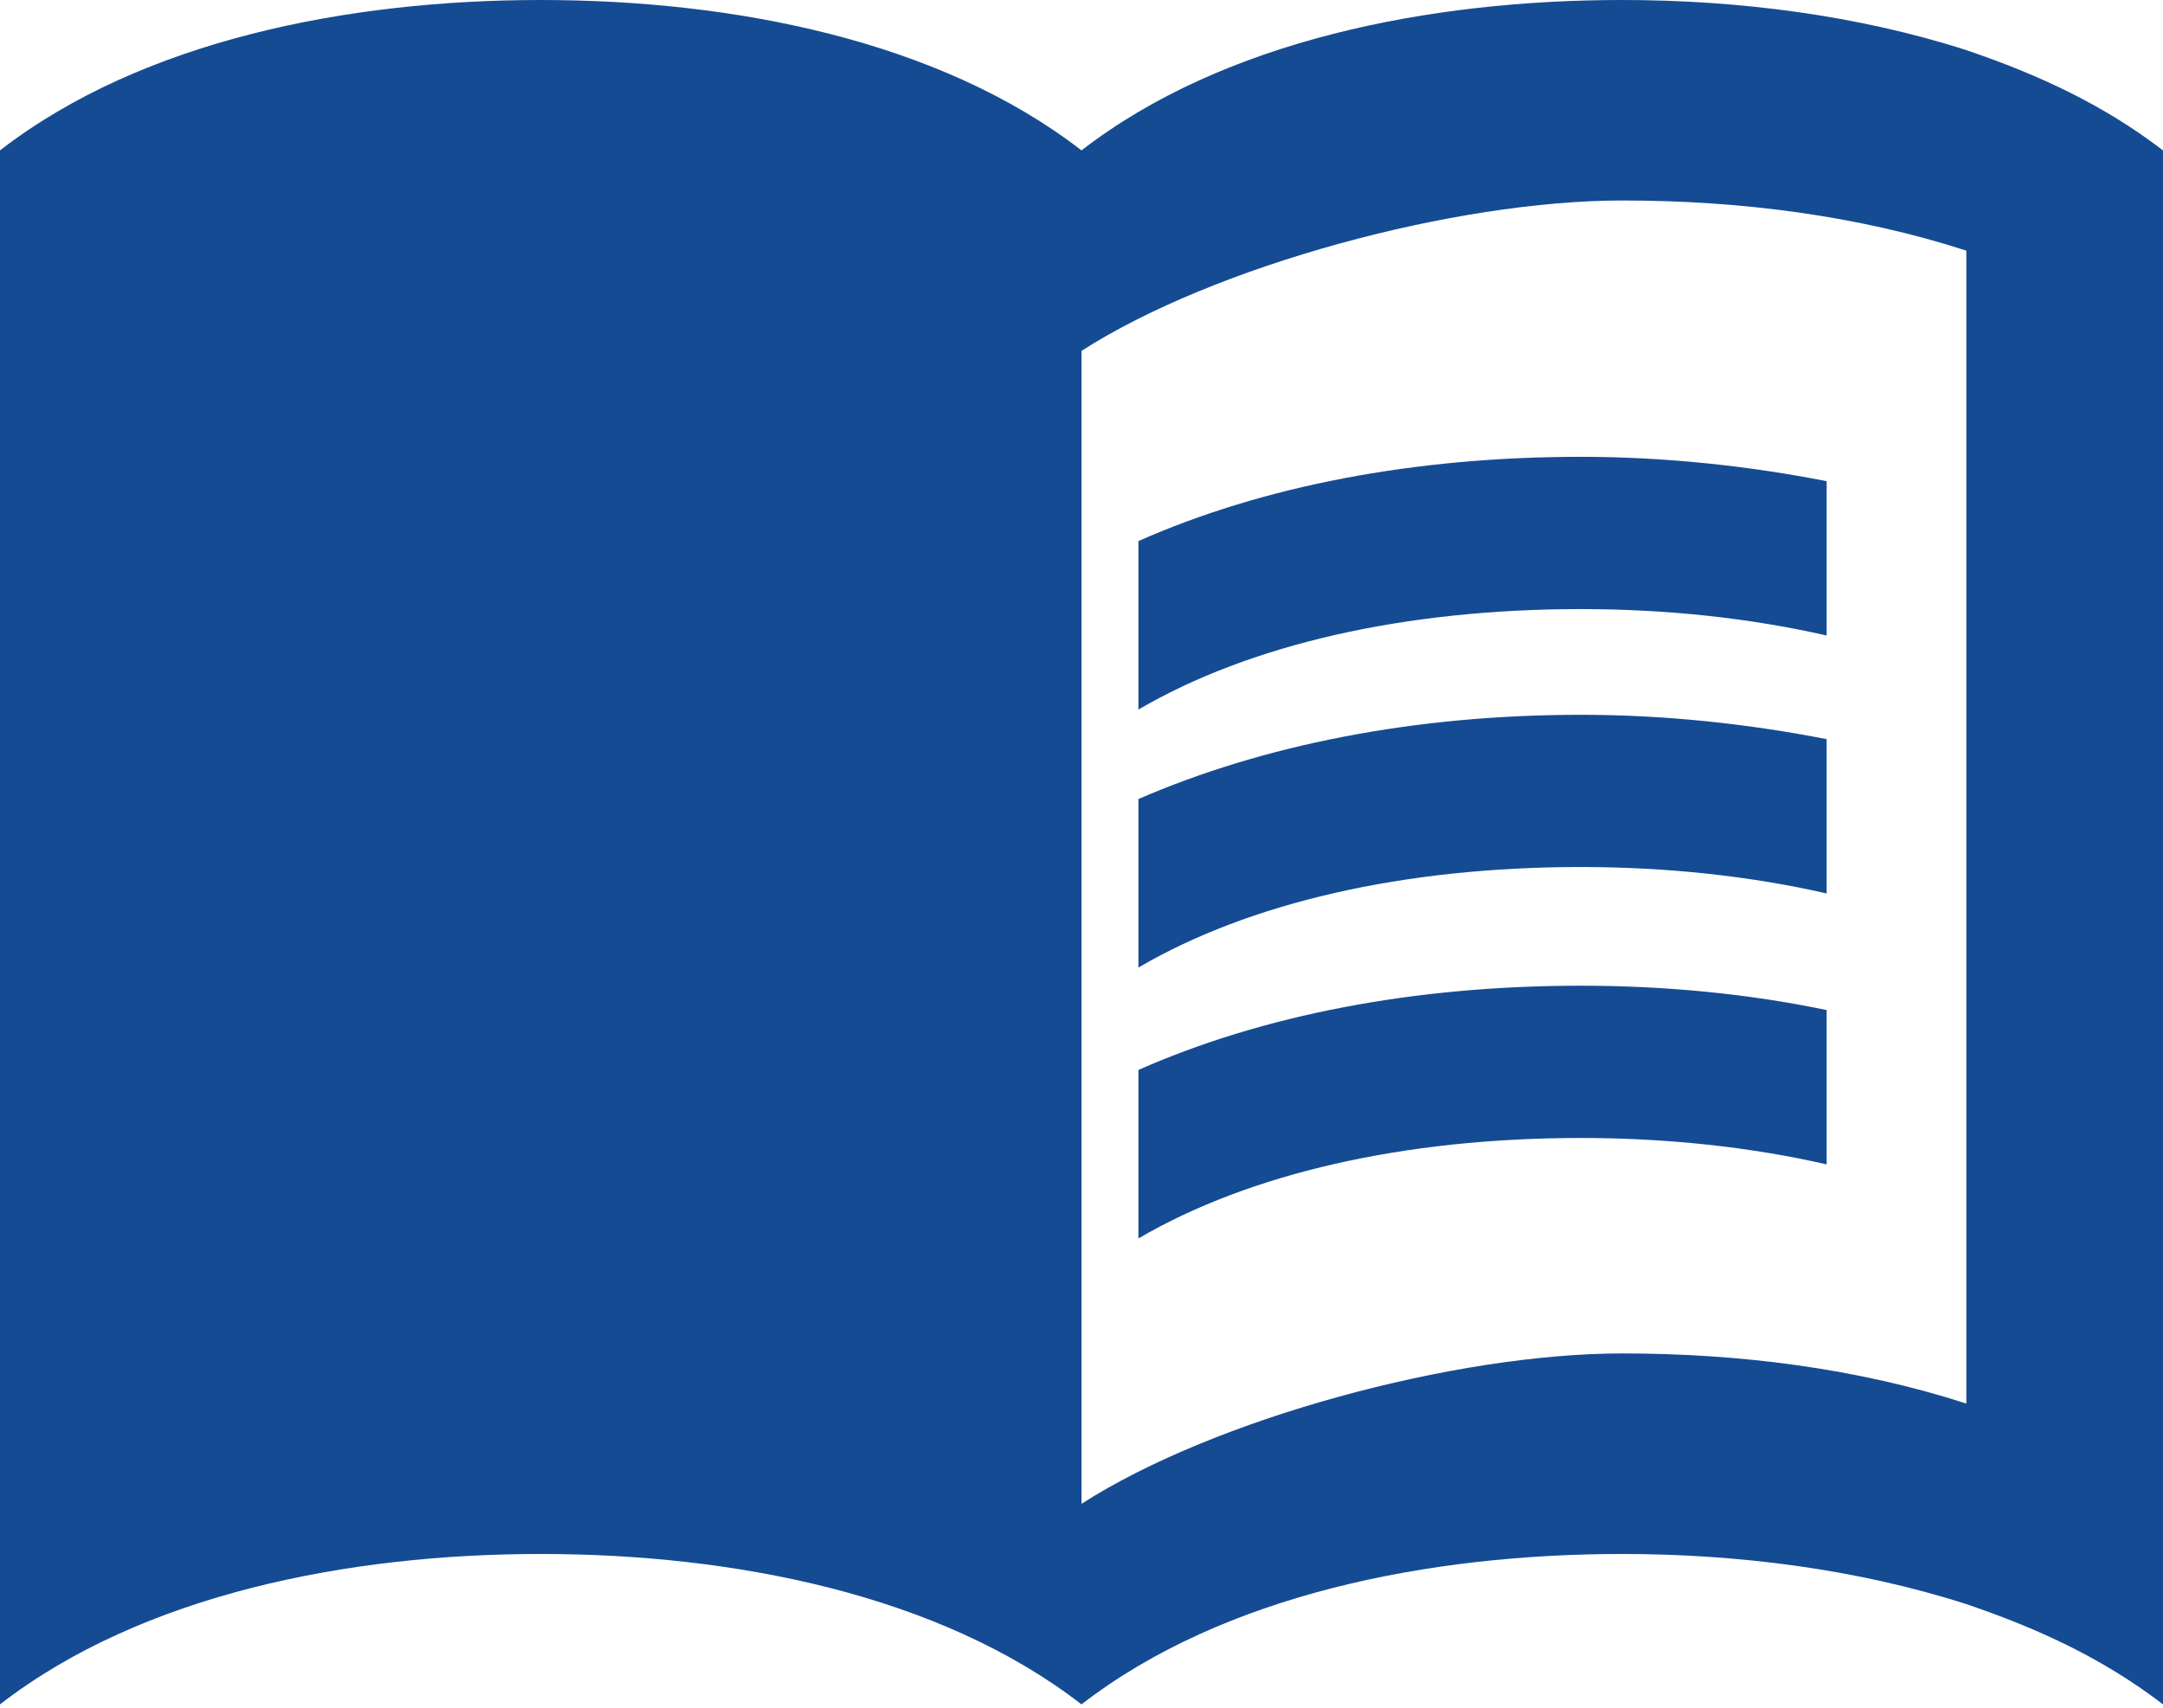
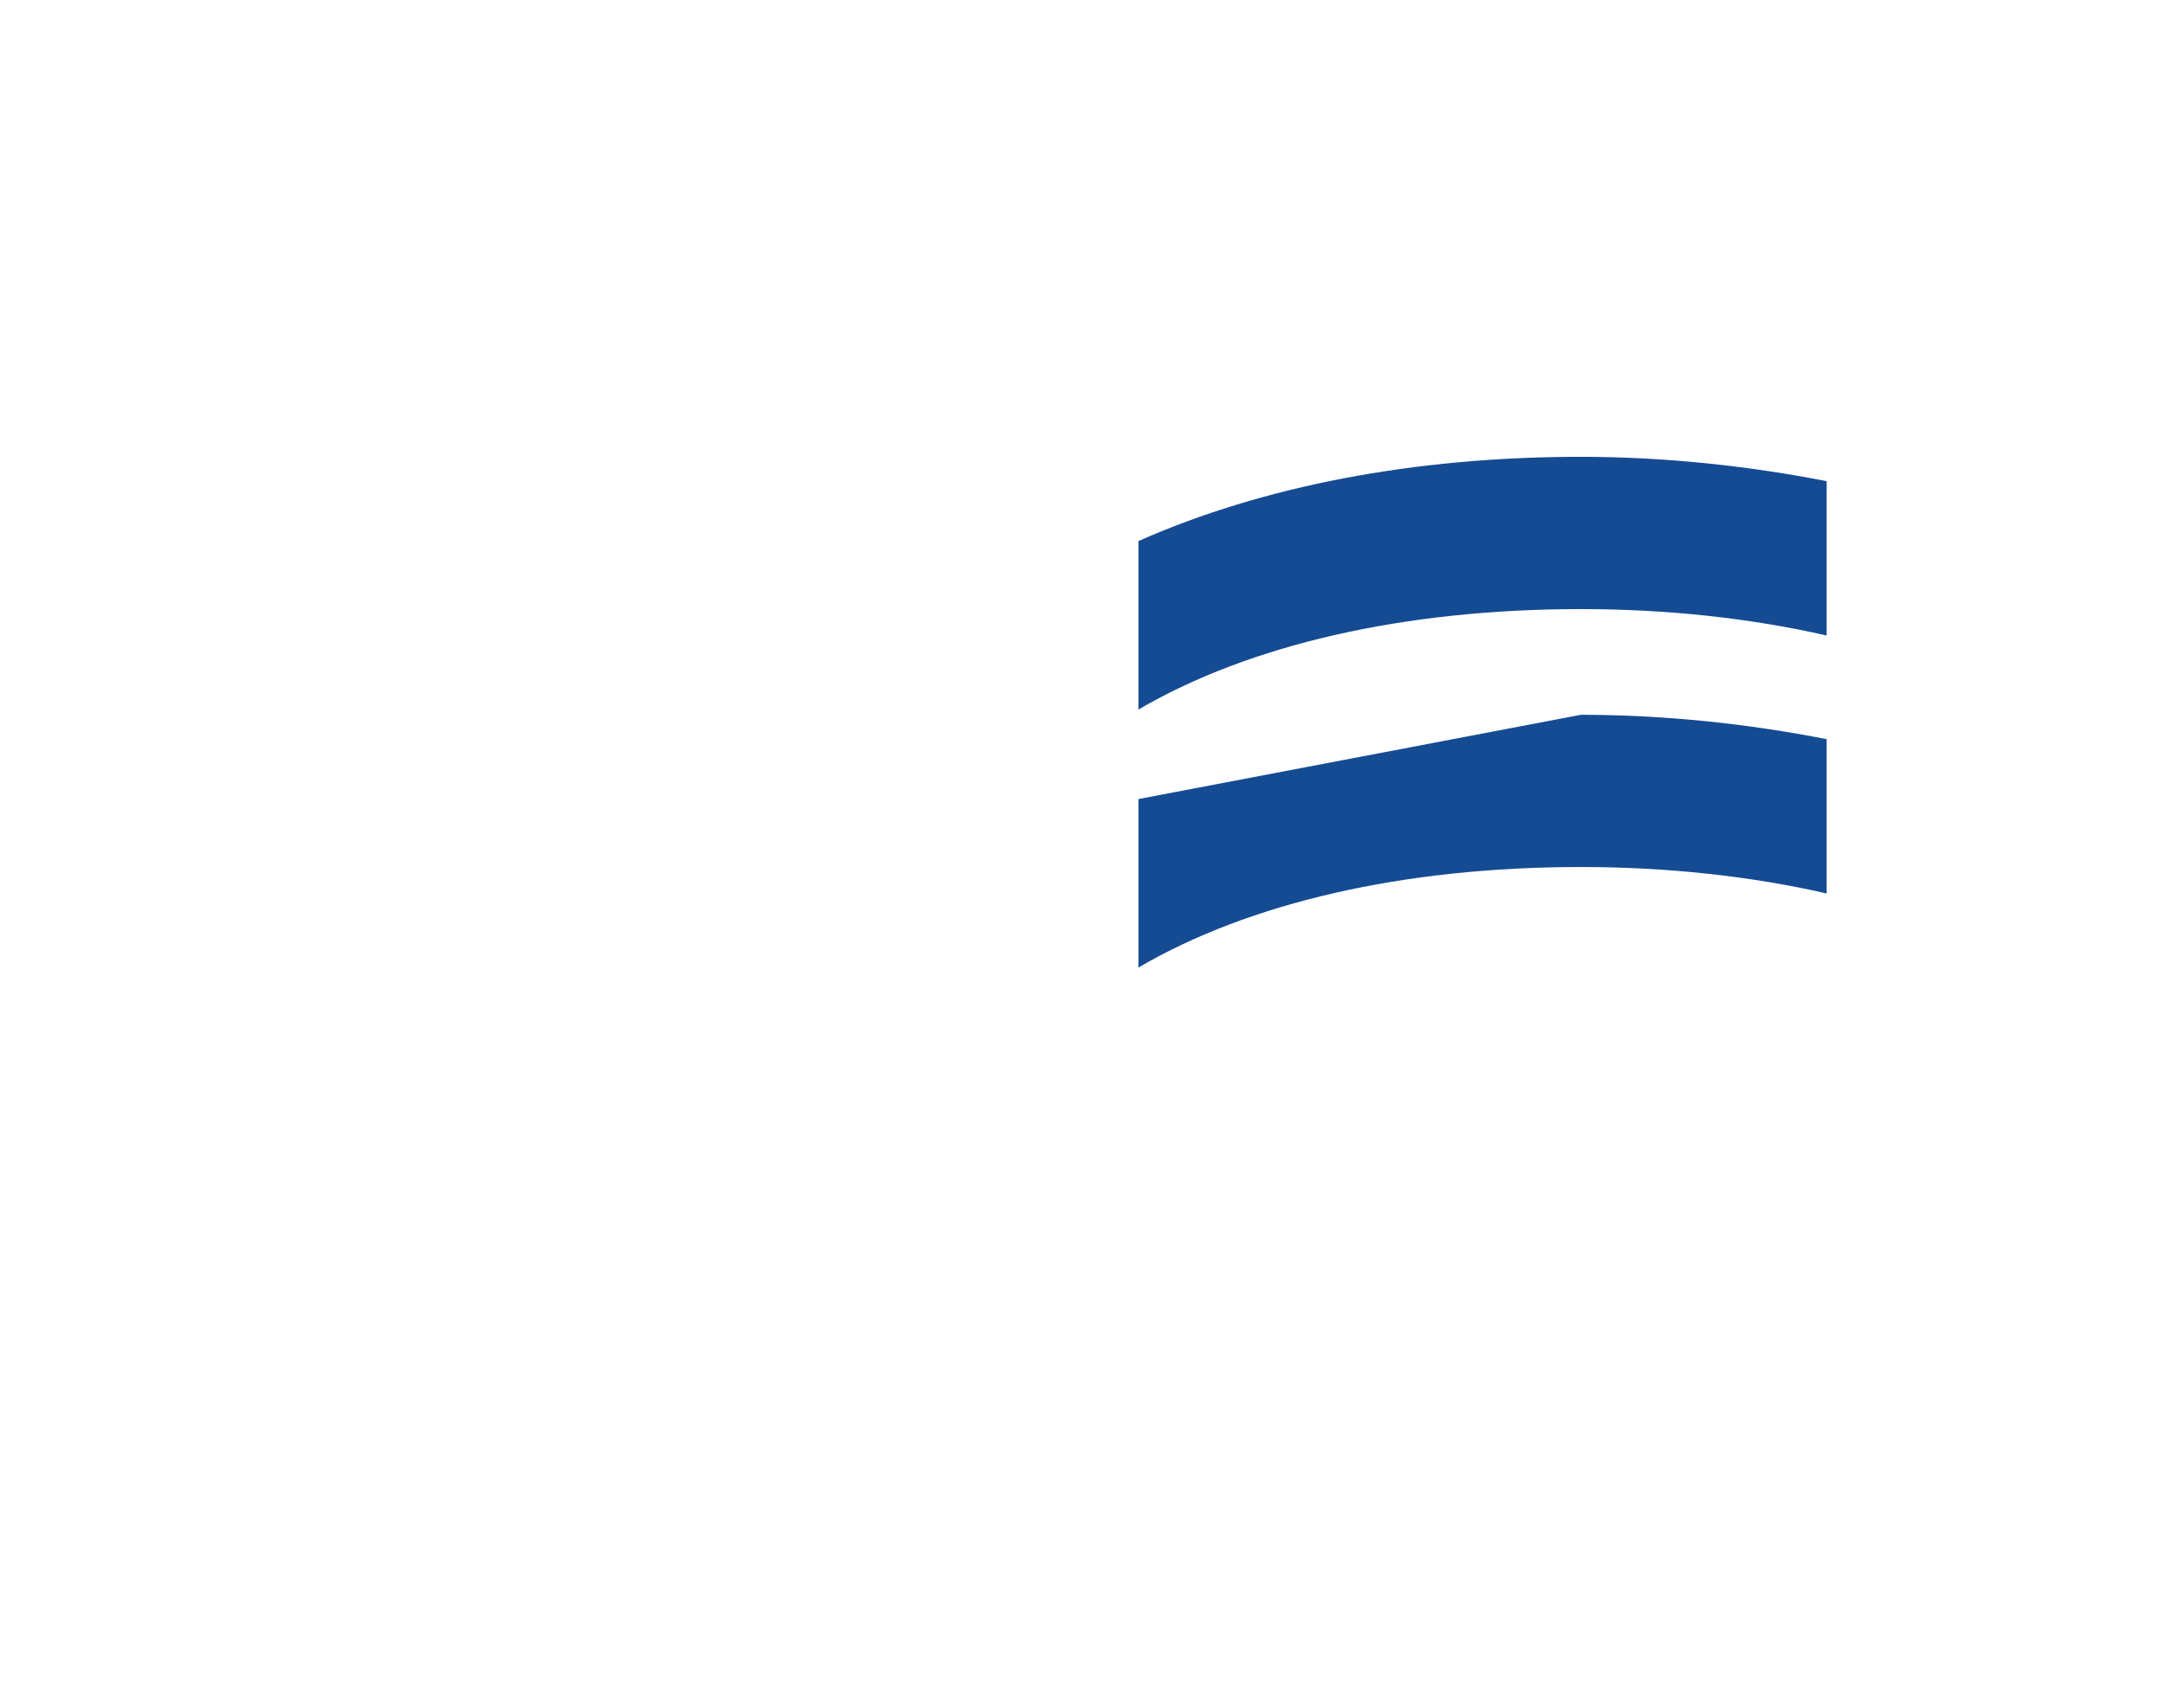
<svg xmlns="http://www.w3.org/2000/svg" width="38" height="30" viewBox="0 0 38 30" fill="none">
-   <path d="M34.545 0.881C32.628 0.264 30.521 0 28.5 0C25.132 0 21.505 0.704 19 2.642C16.495 0.704 12.868 0 9.5 0C6.132 0 2.505 0.704 0 2.642V29.941C2.505 28.003 6.132 27.299 9.5 27.299C12.868 27.299 16.495 28.003 19 29.941C21.505 28.003 25.132 27.299 28.5 27.299C30.521 27.299 32.628 27.563 34.545 28.18C35.841 28.62 36.964 29.148 38 29.941V2.642C36.964 1.849 35.841 1.321 34.545 0.881ZM34.545 24.657C32.645 24.041 30.573 23.776 28.5 23.776C25.564 23.776 21.332 24.921 19 26.418V6.164C21.332 4.667 25.564 3.522 28.5 3.522C30.573 3.522 32.645 3.787 34.545 4.403V24.657Z" fill="#154B93" />
  <path d="M27.773 10.7C29.293 10.7 30.761 10.861 32.091 11.164V8.453C30.726 8.186 29.258 8.025 27.773 8.025C24.836 8.025 22.176 8.542 20 9.505V12.465C21.952 11.324 24.664 10.7 27.773 10.7Z" fill="#154B93" />
-   <path d="M20 14.037V16.997C21.952 15.855 24.664 15.231 27.773 15.231C29.293 15.231 30.761 15.392 32.091 15.695V12.985C30.726 12.717 29.258 12.557 27.773 12.557C24.836 12.557 22.176 13.092 20 14.037Z" fill="#154B93" />
-   <path d="M27.773 17.316C24.836 17.316 22.176 17.834 20 18.796V21.756C21.952 20.615 24.664 19.991 27.773 19.991C29.293 19.991 30.761 20.151 32.091 20.455V17.744C30.726 17.459 29.258 17.316 27.773 17.316Z" fill="#154B93" />
+   <path d="M20 14.037V16.997C21.952 15.855 24.664 15.231 27.773 15.231C29.293 15.231 30.761 15.392 32.091 15.695V12.985C30.726 12.717 29.258 12.557 27.773 12.557Z" fill="#154B93" />
</svg>